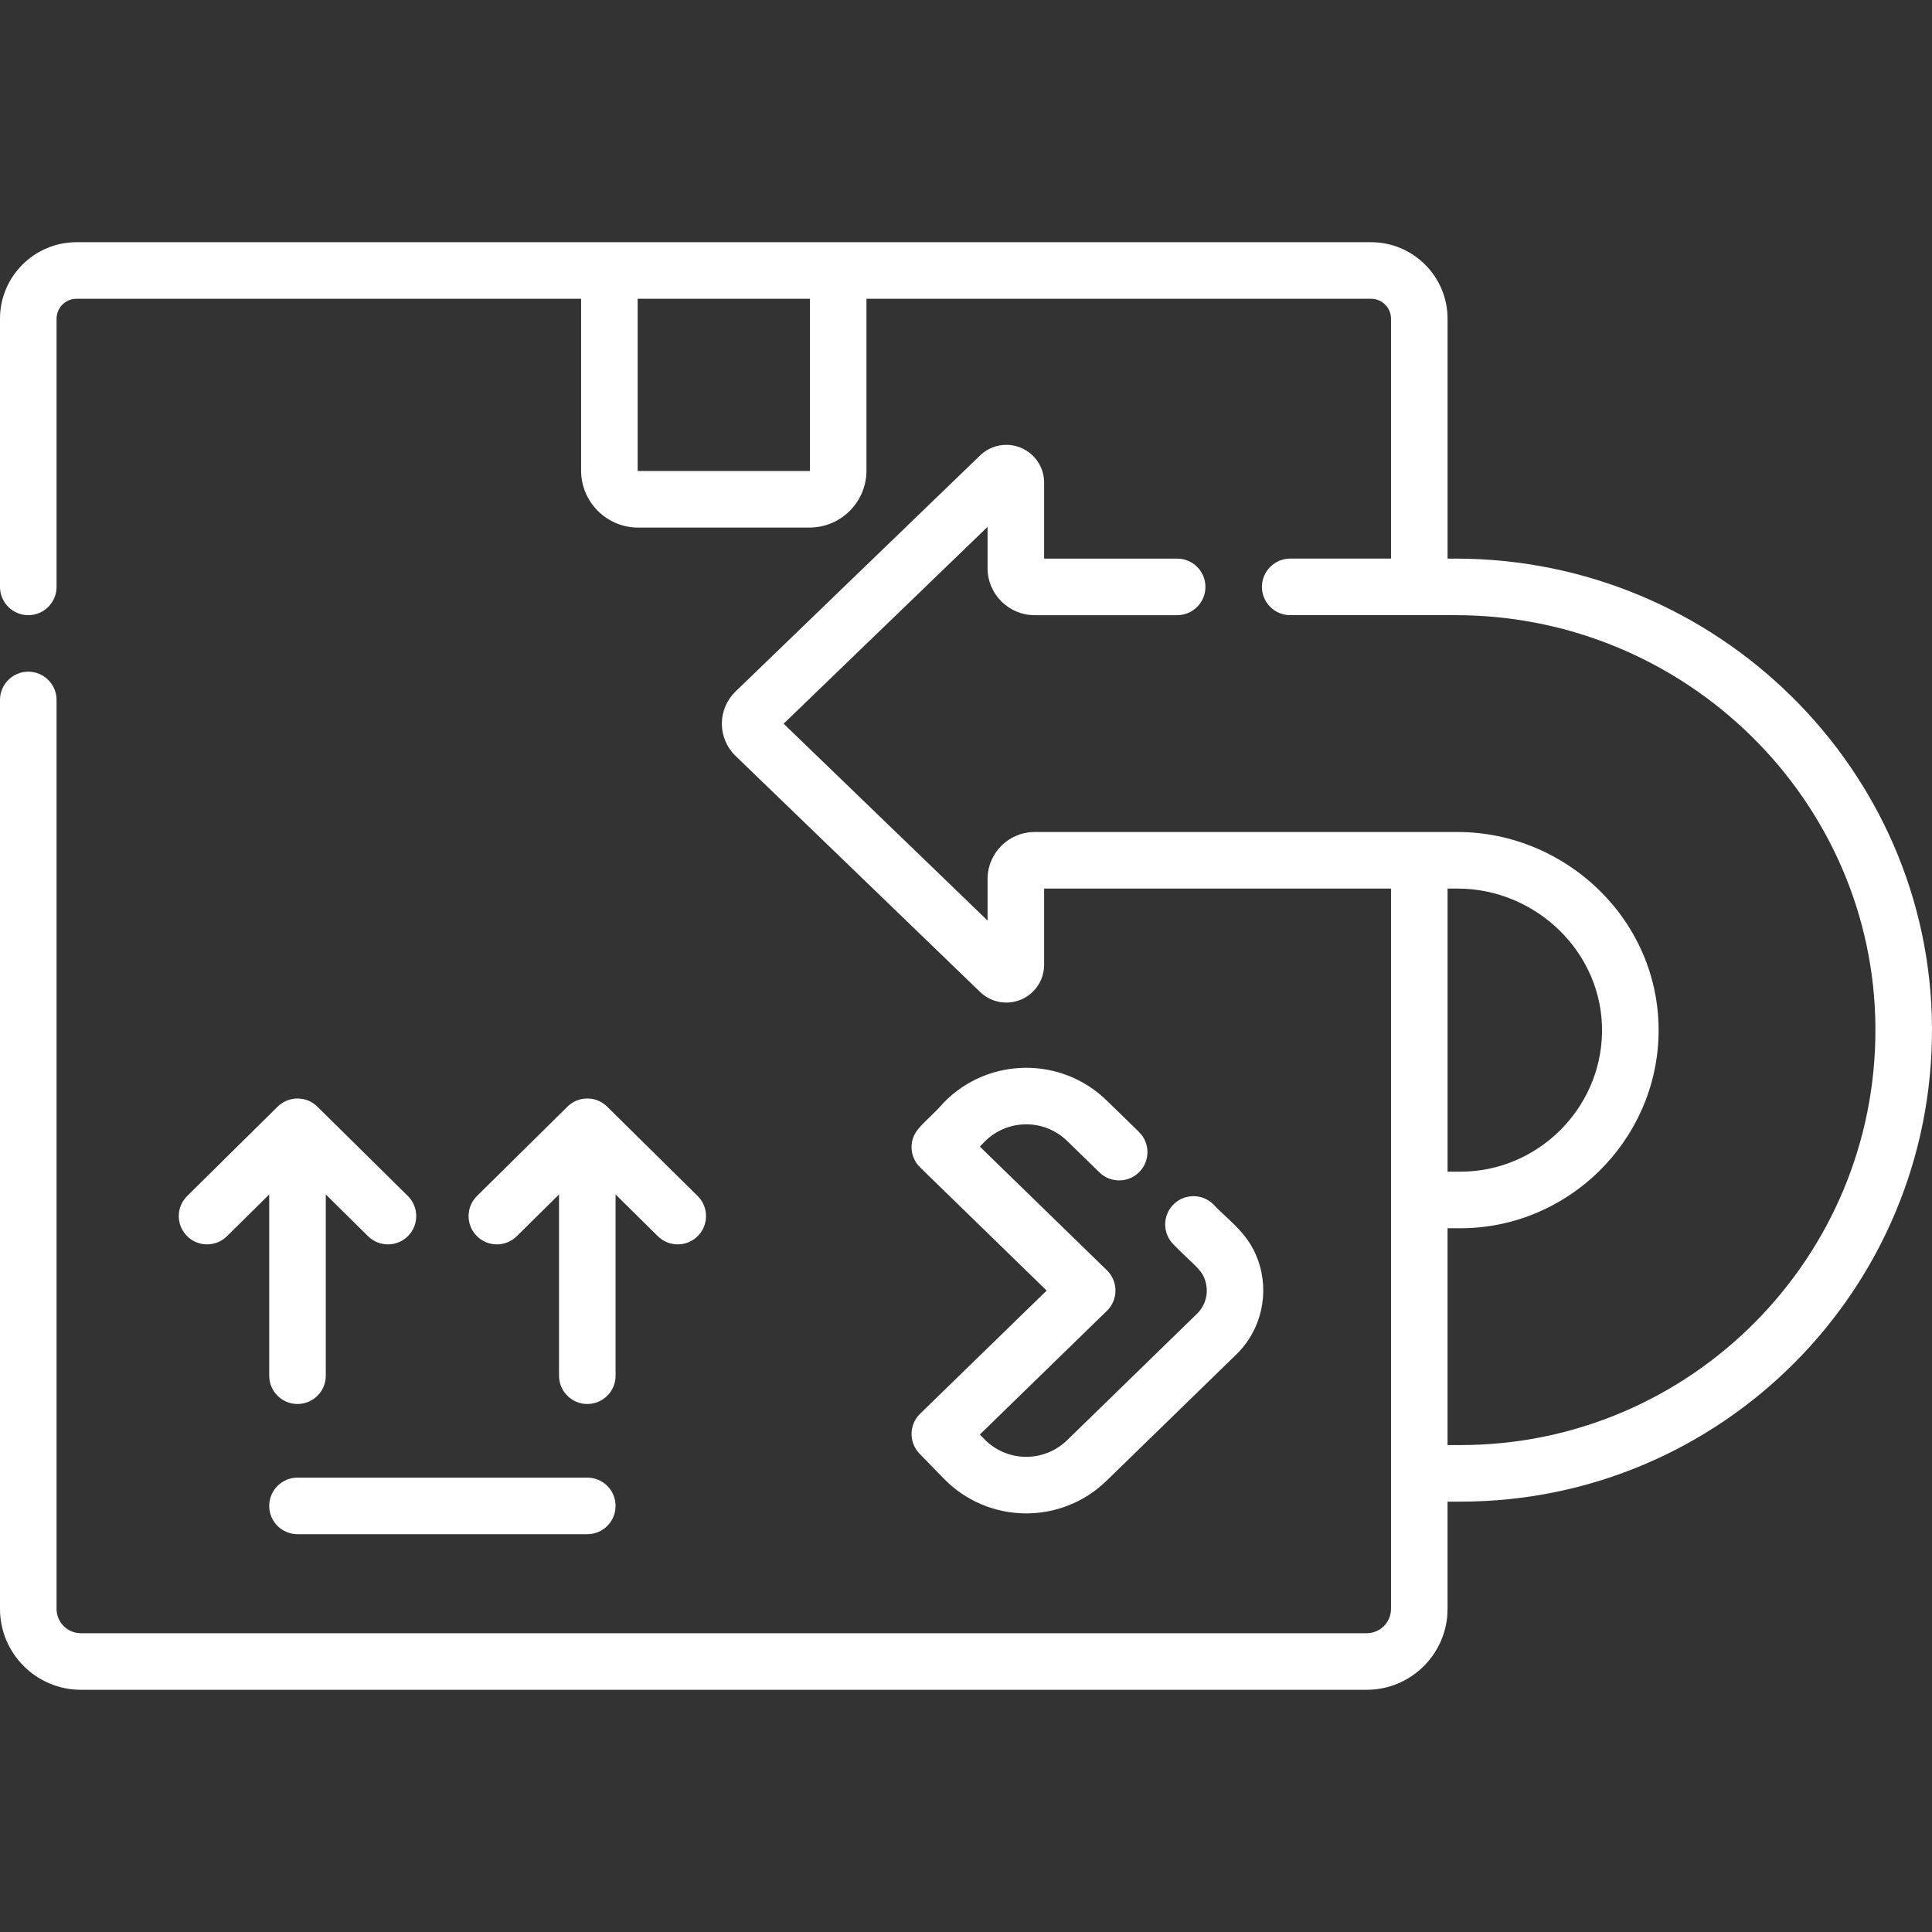
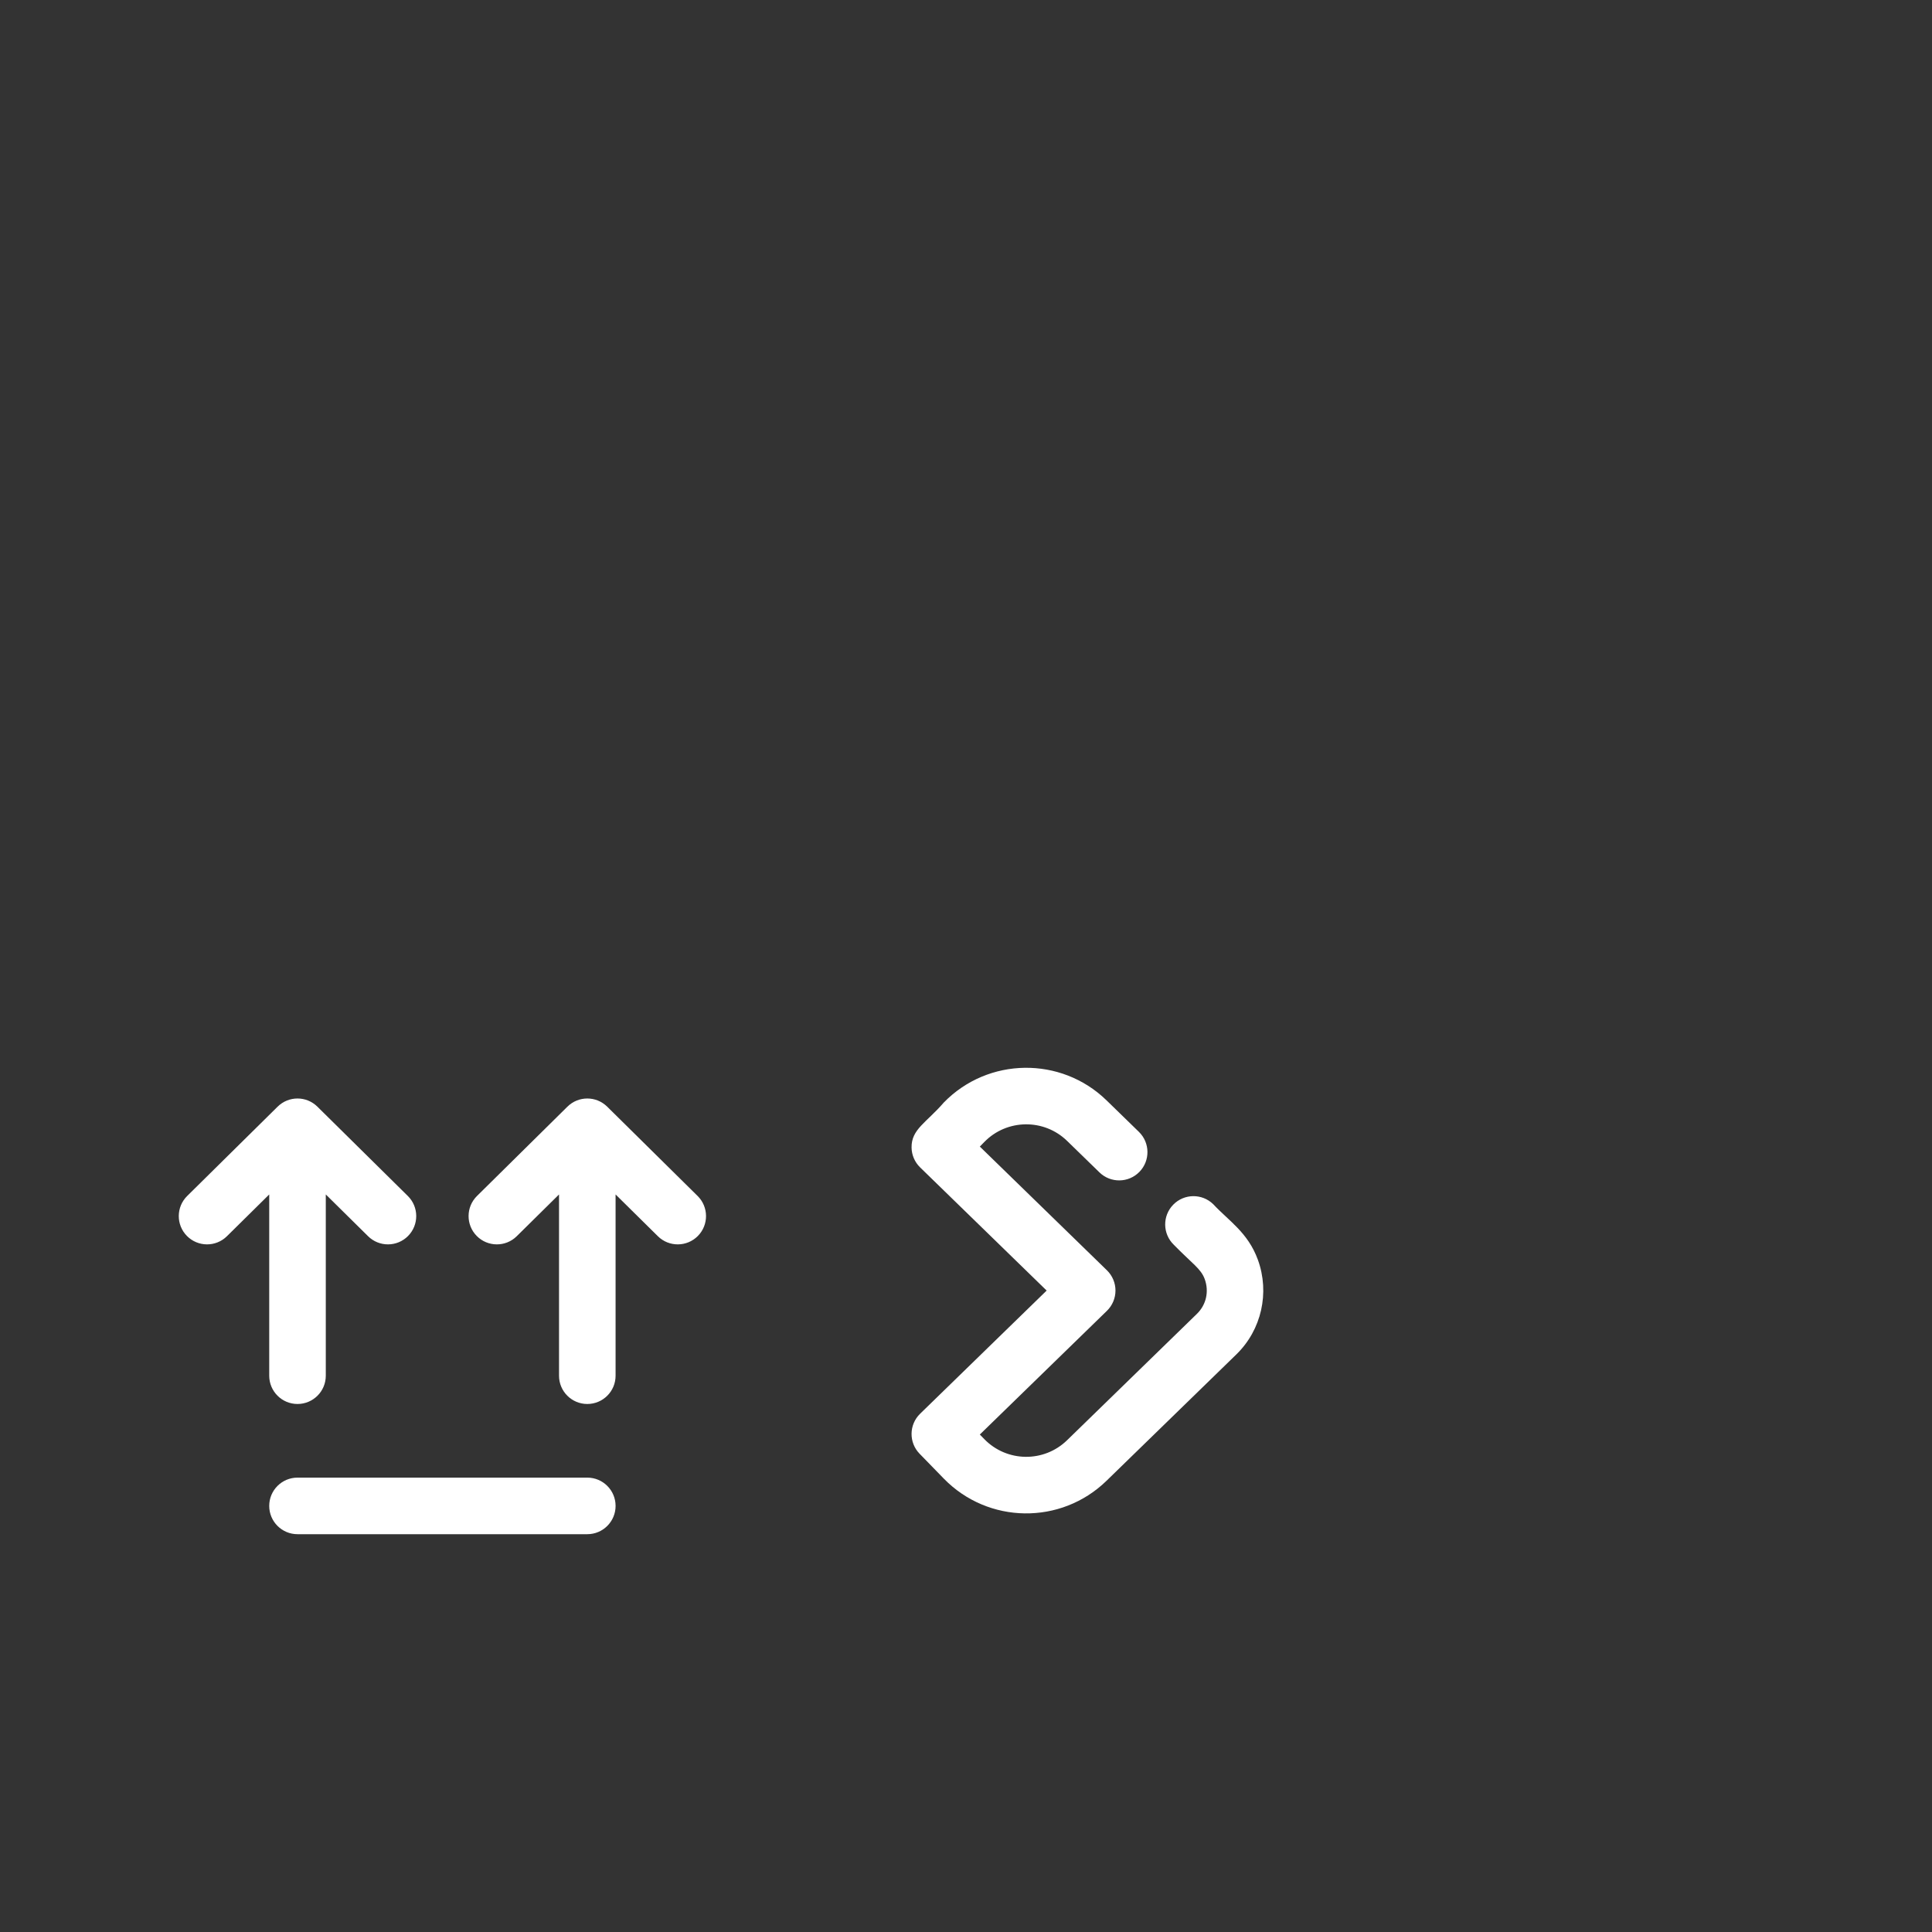
<svg xmlns="http://www.w3.org/2000/svg" width="512" height="512" x="0" y="0" viewBox="0 0 512.342 512.342" style="enable-background:new 0 0 512 512" xml:space="preserve">
  <rect x="0" y="0" width="512.342" height="512.342" fill="#333333" stroke="none" />
  <g>
    <g>
      <path d="m84.164 293.471c-2.92-2.886-7.619-2.885-10.54 0l-23.984 23.686c-2.947 2.91-2.977 7.659-.066 10.606 2.91 2.945 7.659 2.977 10.606.065l11.214-11.075v48.066c0 4.143 3.358 7.5 7.5 7.5s7.5-3.357 7.5-7.5v-48.066l11.214 11.075c2.938 2.904 7.688 2.889 10.606-.065 2.911-2.947 2.881-7.696-.066-10.606z" fill="#ffffff" data-original="#000000" style="" />
      <path d="m155.745 372.32c4.142 0 7.5-3.357 7.5-7.5v-48.066l11.214 11.075c2.947 2.911 7.696 2.88 10.606-.065 2.911-2.947 2.881-7.696-.066-10.606l-23.984-23.687c-2.921-2.885-7.619-2.885-10.54 0l-23.984 23.687c-2.947 2.91-2.977 7.659-.066 10.606 2.902 2.938 7.65 2.985 10.606.065l11.214-11.075v48.066c0 4.143 3.358 7.5 7.5 7.5z" fill="#ffffff" data-original="#000000" style="" />
      <path d="m71.394 399.348c0 4.143 3.358 7.5 7.5 7.5h76.851c4.142 0 7.5-3.357 7.5-7.5s-3.358-7.5-7.5-7.5h-76.851c-4.142 0-7.5 3.357-7.5 7.5z" fill="#ffffff" data-original="#000000" style="" />
      <path d="m282.979 302.549 8.58 8.352c2.968 2.891 7.717 2.825 10.605-.143 2.89-2.969 2.825-7.717-.143-10.605l-8.58-8.353c-12.062-11.737-31.424-11.478-43.166.584-4.61 5.346-8.604 7.065-8.539 11.922.027 1.988.843 3.886 2.268 5.272l33.555 32.662-33.555 32.661c-2.968 2.889-3.033 7.637-.144 10.604l6.414 6.591c11.756 12.078 31.076 12.351 43.166.582l34.437-33.52c6.652-6.472 8.887-16.322 5.694-25.094-2.63-7.223-7.724-10.304-11.846-14.733-2.97-2.89-7.718-2.822-10.606.144-2.889 2.969-2.824 7.717.144 10.606 4.895 5.007 7.209 6.353 8.213 9.114 1.195 3.283.406 6.813-2.061 9.214l-34.438 33.521c-6.144 5.979-15.969 5.852-21.953-.296l-1.184-1.216 33.703-32.805c1.45-1.411 2.269-3.35 2.269-5.374s-.818-3.963-2.269-5.374l-33.702-32.805 1.183-1.215c5.972-6.132 15.822-6.265 21.955-.296z" fill="#ffffff" data-original="#000000" style="" />
-       <path d="m386.012 148.136h-2.135v-63.619c0-11.185-9.1-20.284-20.284-20.284h-343.309c-11.184-.001-20.284 9.099-20.284 20.284v71.119c0 4.143 3.358 7.5 7.5 7.5s7.5-3.357 7.5-7.5v-71.119c0-2.914 2.371-5.284 5.284-5.284h133.816v45.561c0 8.335 6.781 15.115 15.116 15.115h45.445c8.335 0 15.116-6.78 15.116-15.115v-45.562h133.816c2.914 0 5.284 2.37 5.284 5.284v63.619h-26.725c-4.143 0-7.5 3.357-7.5 7.5s3.357 7.5 7.5 7.5h43.859c61.041 0 110.982 49.074 111.328 109.394.352 60.966-49.053 110.684-110.035 110.684h-3.428v-57.5h3.428c28.477 0 52.042-23.159 52.53-51.626.511-29.844-24.412-53.451-53.329-53.451h-112.141c-6.878 0-12.474 5.596-12.474 12.474v11.009l-54.084-52.202 54.084-52.201v10.947c0 6.878 5.596 12.474 12.474 12.474h37.802c4.143 0 7.5-3.357 7.5-7.5s-3.357-7.5-7.5-7.5h-35.275v-20.142c0-4.029-2.396-7.65-6.105-9.226-3.711-1.576-7.979-.784-10.879 2.014l-64.861 62.604c-2.302 2.223-3.622 5.332-3.622 8.531 0 3.198 1.32 6.308 3.622 8.53l64.861 62.604c2.9 2.798 7.172 3.589 10.878 2.014 3.71-1.575 6.106-5.196 6.106-9.227v-20.202h91.986v191.022c0 3.558-2.894 6.451-6.451 6.451h-340.974c-3.558 0-6.452-2.894-6.452-6.451v-241.036c0-4.143-3.358-7.5-7.5-7.5s-7.5 3.357-7.5 7.5v241.035c0 11.828 9.623 21.451 21.452 21.451h340.974c11.828 0 21.451-9.623 21.451-21.451v-28.445h3.428c69.296 0 125.433-56.464 125.035-125.77-.394-68.543-57.064-124.307-126.328-124.307zm-171.235-23.343c0 .063-.052.115-.116.115h-45.445c-.064 0-.116-.052-.116-.115v-45.561h45.676v45.561zm171.729 110.843c20.863 0 38.694 17.05 38.331 38.193-.349 20.338-17.186 36.884-37.532 36.884h-3.428v-75.077z" fill="#ffffff" data-original="#000000" style="" />
    </g>
  </g>
</svg>